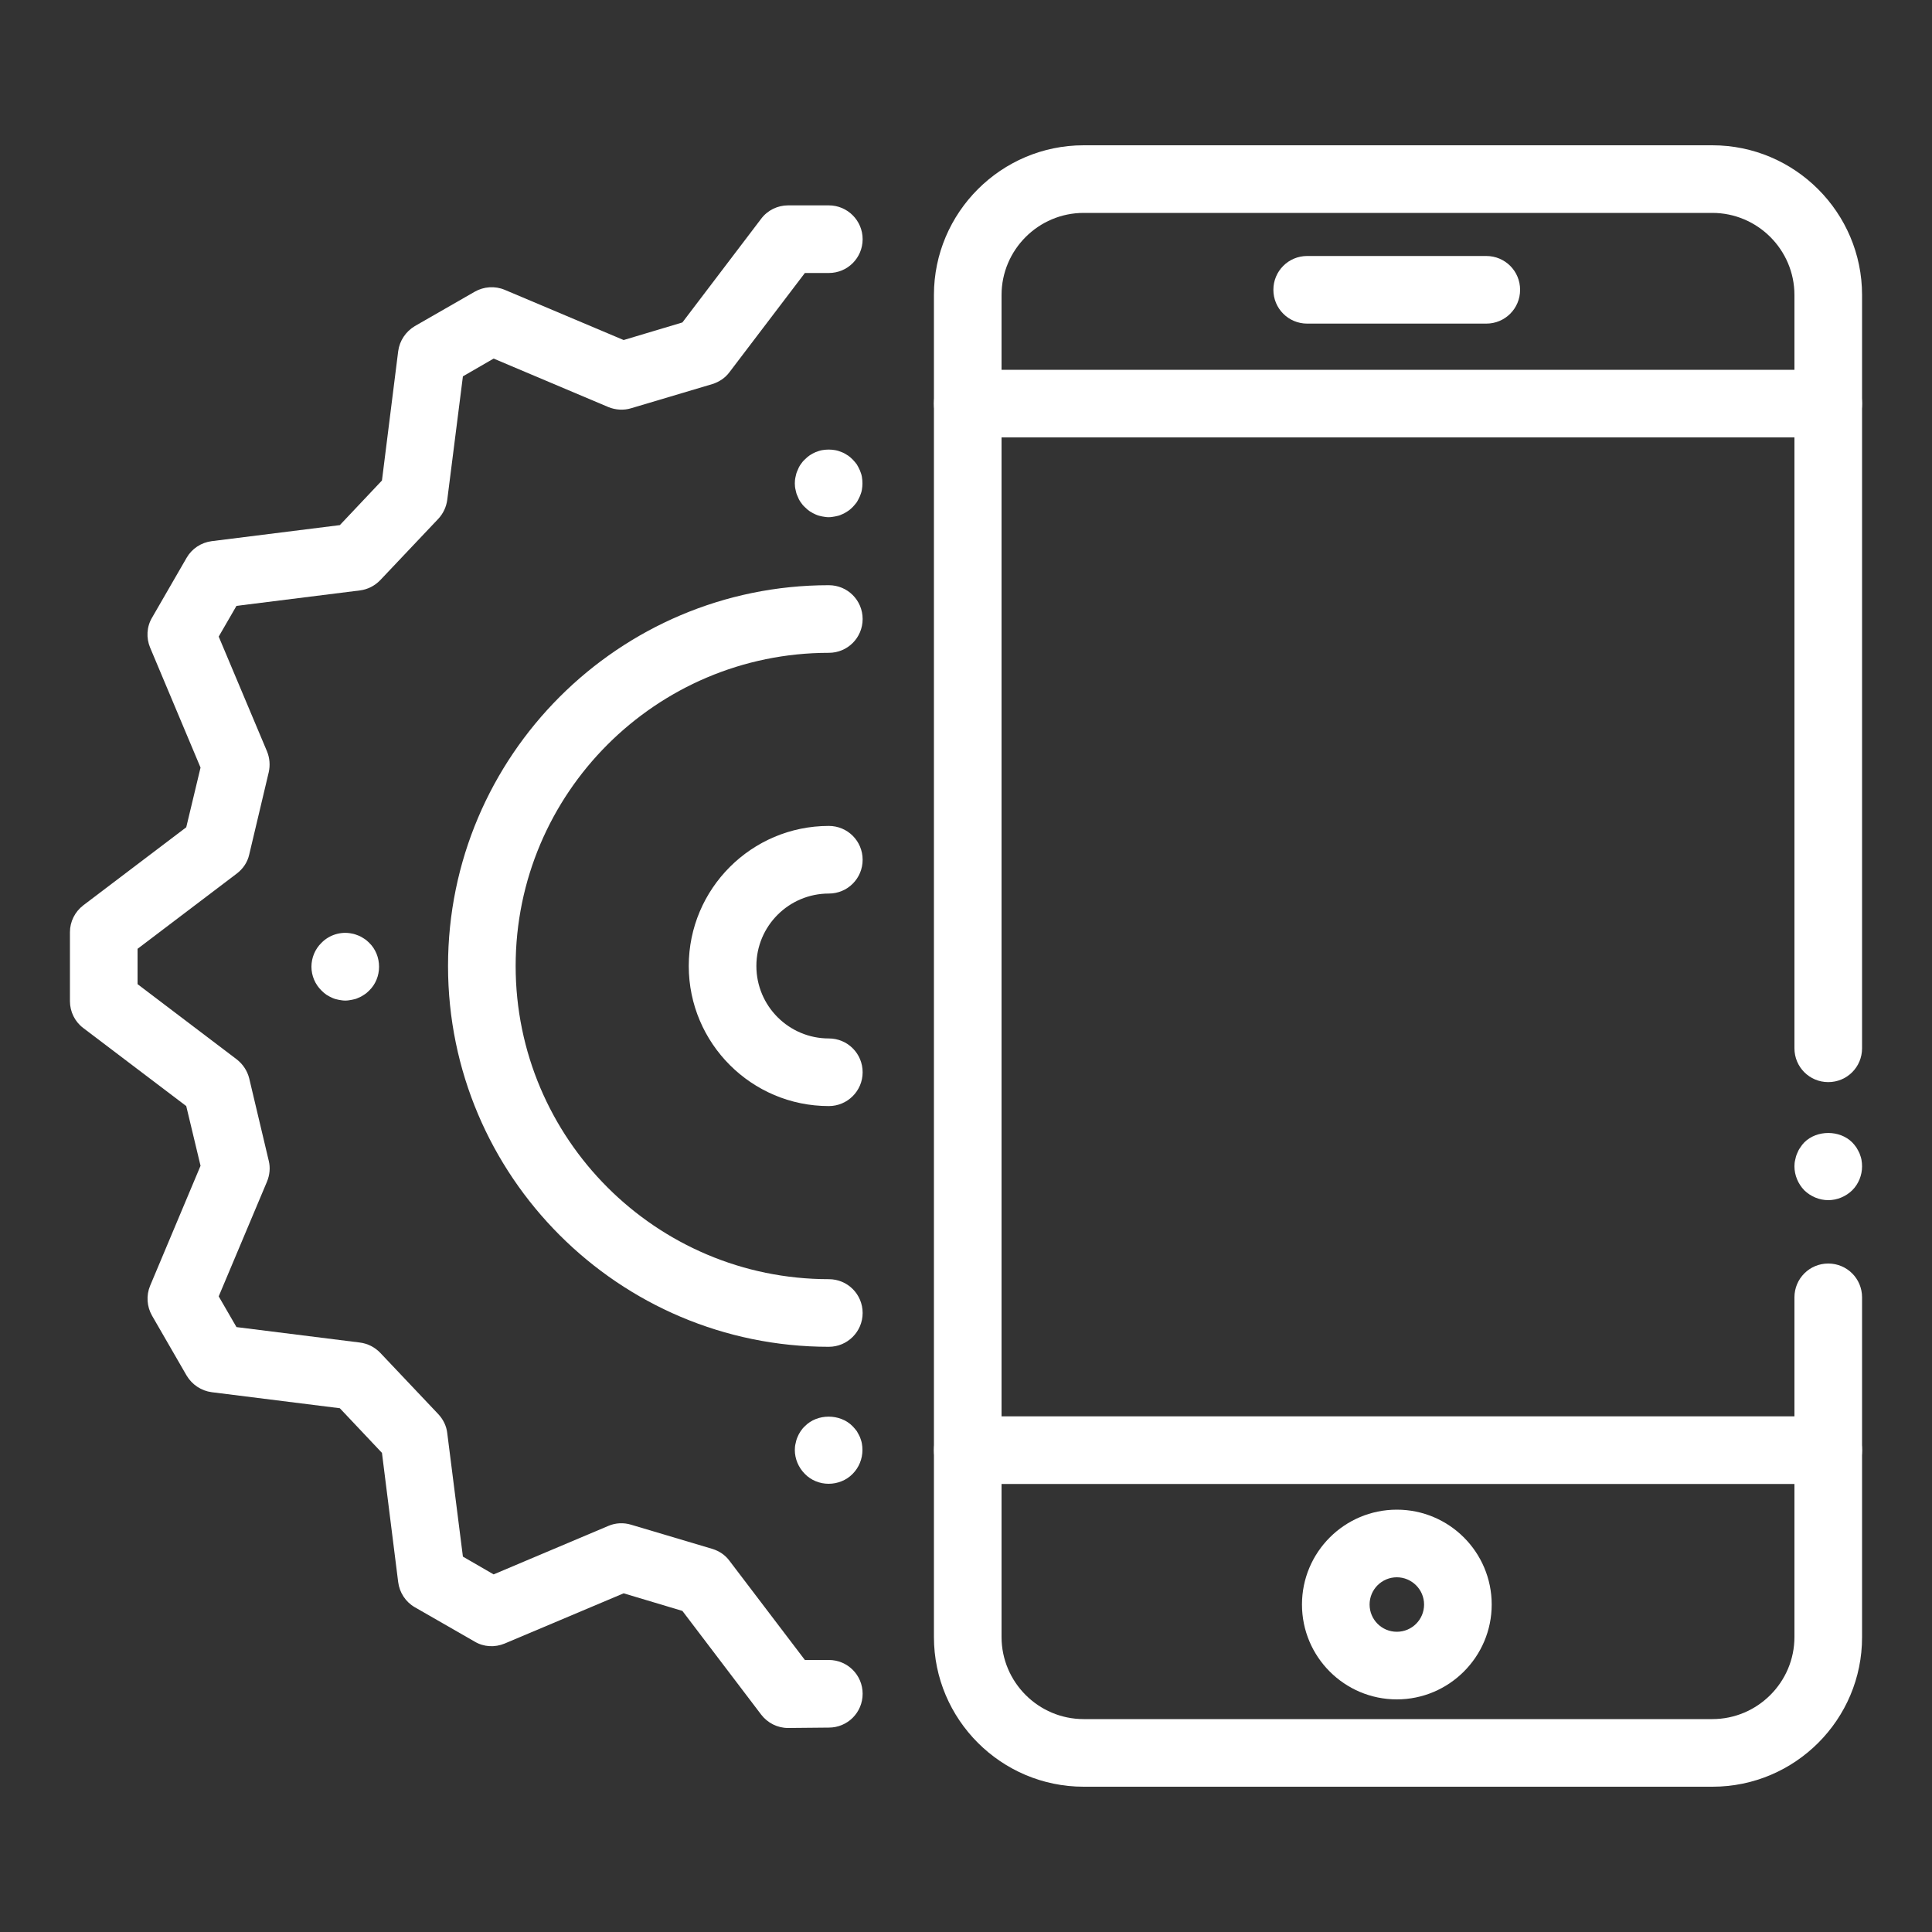
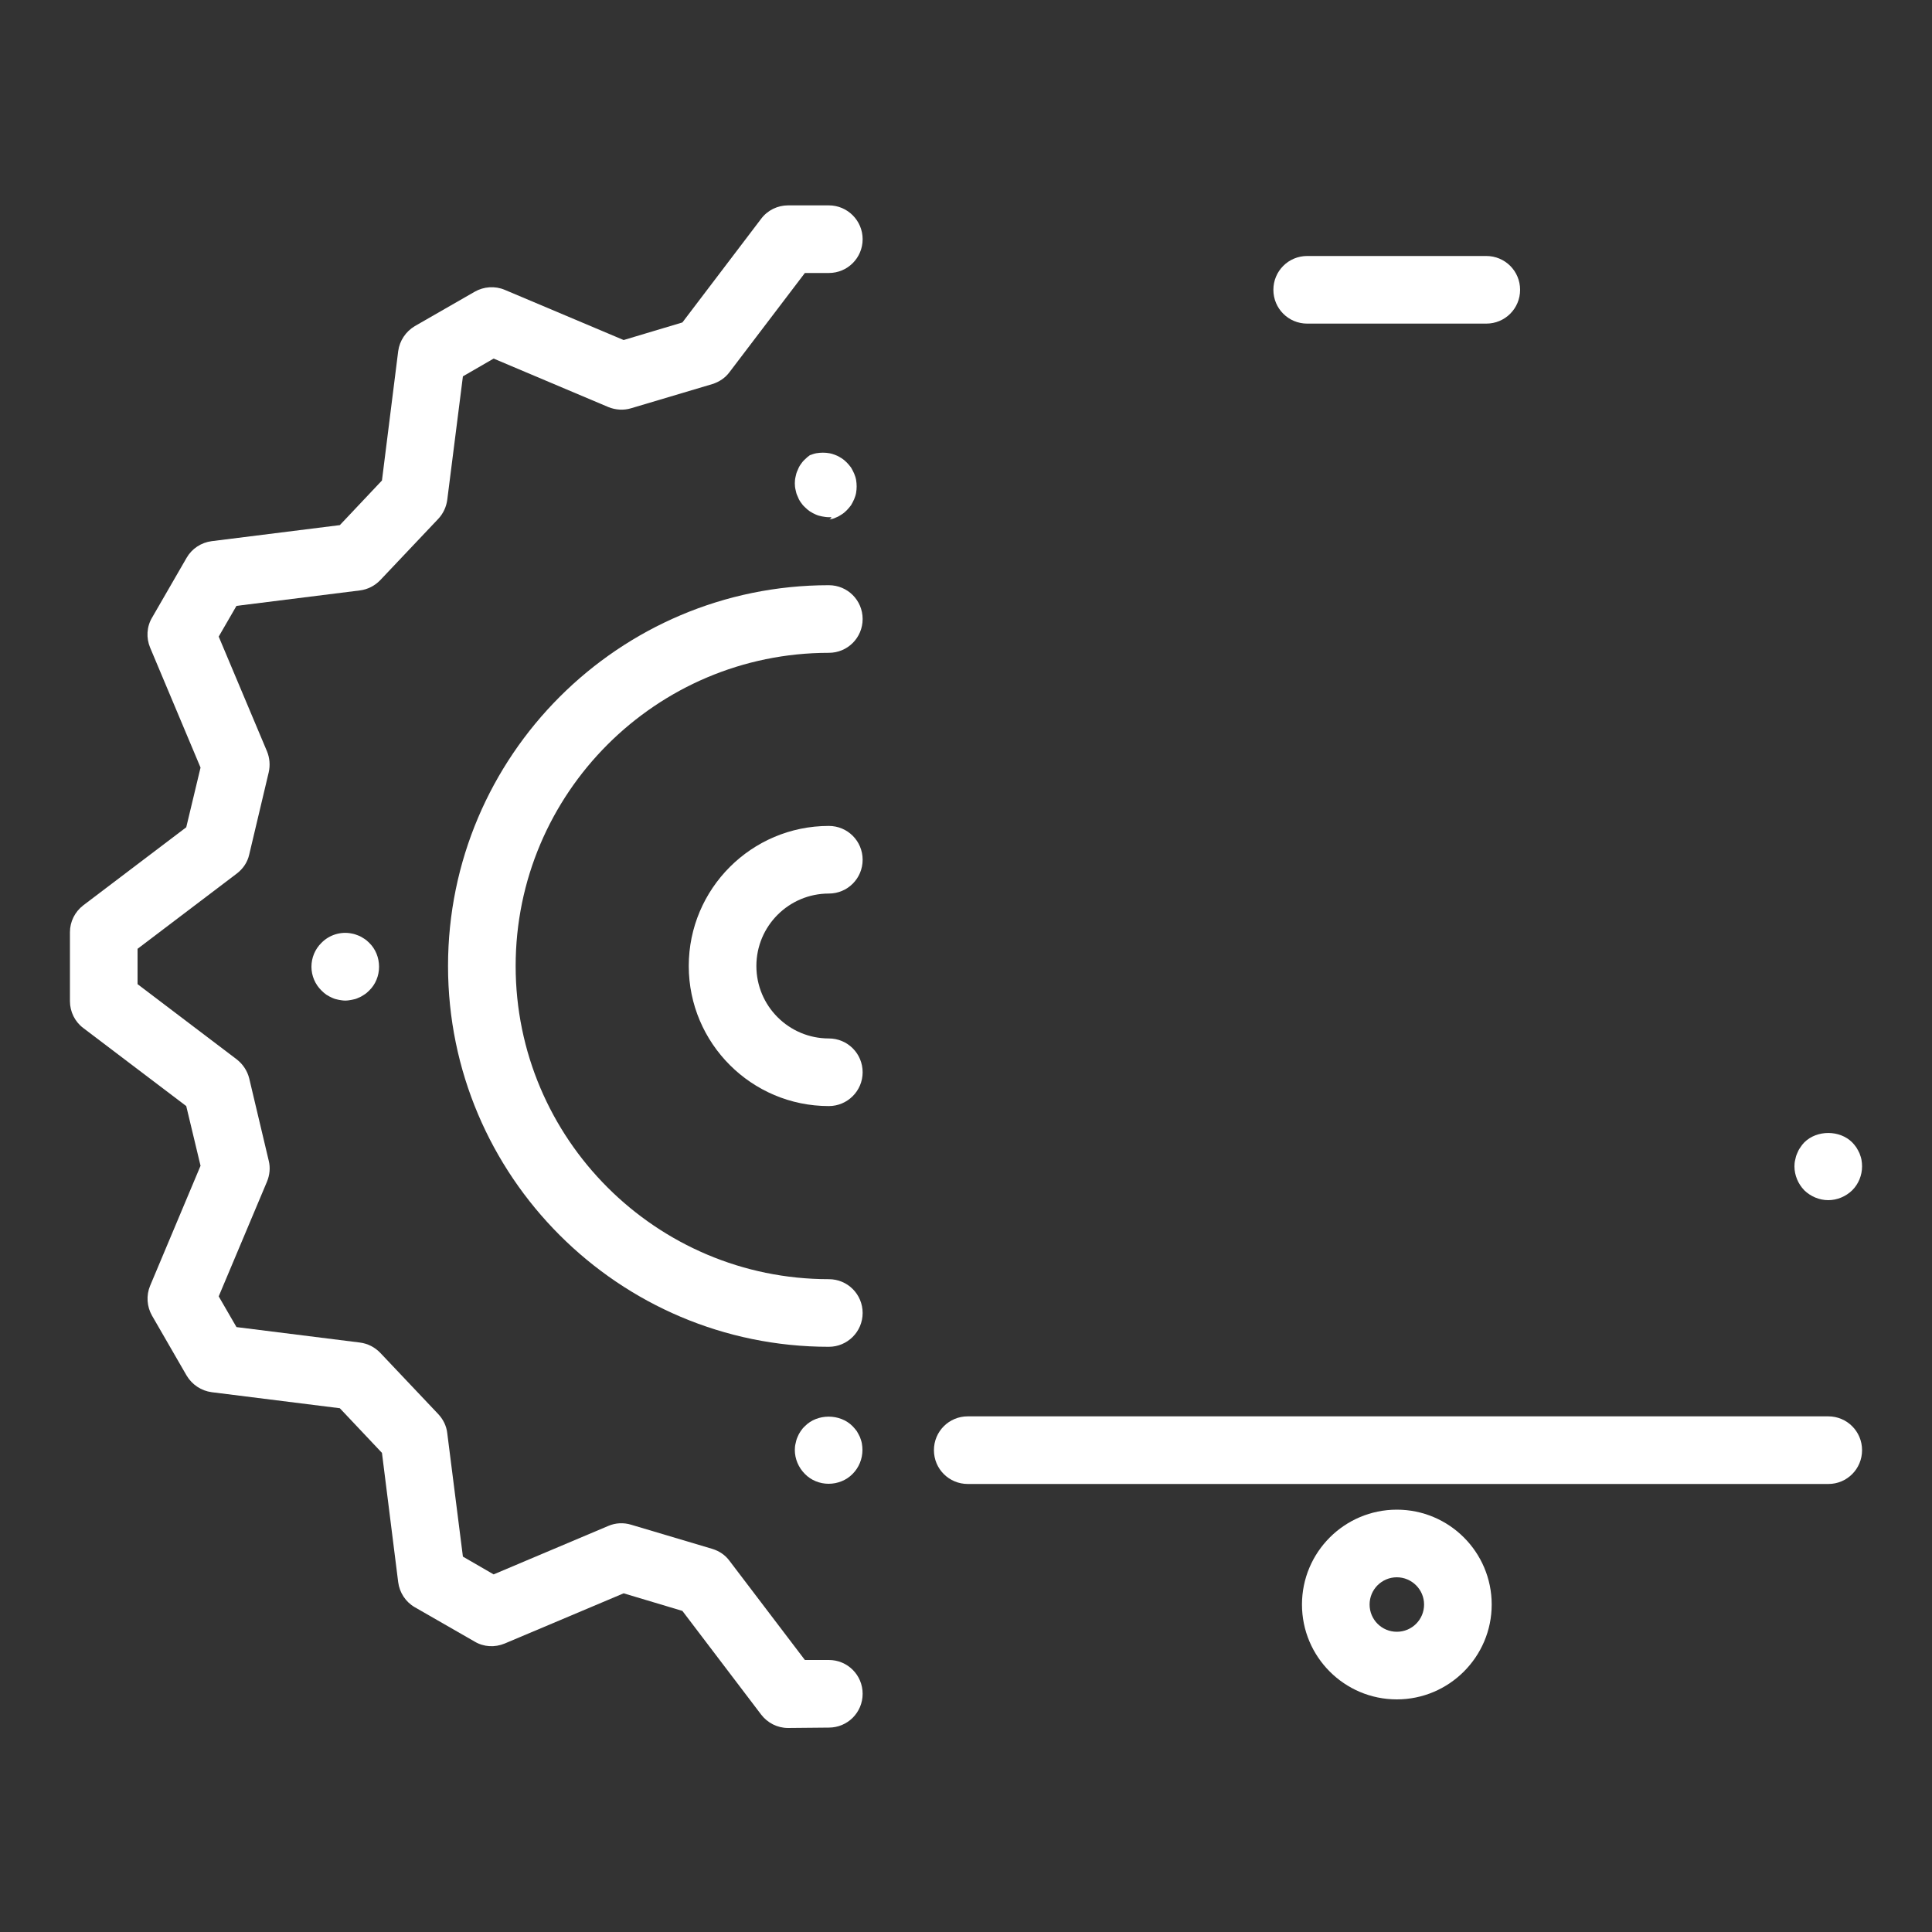
<svg xmlns="http://www.w3.org/2000/svg" version="1.1" id="Layer_1" x="0px" y="0px" viewBox="0 0 100 100" style="enable-background:new 0 0 100 100;" xml:space="preserve">
  <rect x="0" y="0" width="100" height="100" fill="#333333" stroke="none" />
  <style type="text/css">
	.st0{fill:#FFFFFF;}
</style>
  <g>
    <path class="st0" d="M42.89,76.8c-0.46,0-0.91-0.18-1.23-0.51c-0.33-0.33-0.52-0.78-0.52-1.24c0-0.11,0.01-0.23,0.04-0.34   c0.02-0.11,0.05-0.22,0.1-0.33c0.04-0.1,0.09-0.2,0.16-0.3c0.06-0.09,0.13-0.18,0.22-0.26c0.64-0.66,1.82-0.66,2.47,0   c0.08,0.08,0.15,0.17,0.22,0.26c0.06,0.1,0.11,0.2,0.16,0.3c0.04,0.11,0.08,0.22,0.1,0.33c0.02,0.11,0.03,0.23,0.03,0.34   c0,0.46-0.18,0.91-0.51,1.24C43.81,76.62,43.35,76.8,42.89,76.8z" />
    <path class="st0" d="M94.63,62.12c-0.46,0-0.91-0.19-1.24-0.51c-0.32-0.33-0.51-0.78-0.51-1.24c0-0.11,0.01-0.23,0.04-0.34   c0.02-0.11,0.05-0.22,0.1-0.33c0.04-0.1,0.09-0.21,0.16-0.3c0.06-0.1,0.13-0.19,0.21-0.27c0.65-0.65,1.83-0.65,2.48,0   c0.08,0.08,0.15,0.17,0.22,0.27c0.06,0.09,0.11,0.2,0.16,0.3c0.04,0.11,0.08,0.22,0.1,0.33c0.02,0.11,0.03,0.23,0.03,0.34   c0,0.46-0.18,0.91-0.51,1.24C95.54,61.93,95.09,62.12,94.63,62.12z" />
    <path class="st0" d="M17.87,51.79c-0.11,0-0.23-0.02-0.34-0.04c-0.11-0.02-0.22-0.05-0.33-0.1c-0.1-0.04-0.2-0.1-0.3-0.16   c-0.09-0.06-0.18-0.14-0.26-0.22c-0.33-0.32-0.52-0.77-0.52-1.23c0-0.47,0.19-0.92,0.52-1.24c0.4-0.41,1-0.6,1.57-0.48   c0.12,0.02,0.23,0.06,0.33,0.1c0.11,0.04,0.21,0.1,0.3,0.16c0.1,0.06,0.19,0.14,0.27,0.22c0.33,0.32,0.51,0.77,0.51,1.24   c0,0.46-0.18,0.91-0.51,1.23c-0.08,0.08-0.17,0.16-0.27,0.22c-0.09,0.06-0.19,0.12-0.3,0.16c-0.1,0.05-0.21,0.08-0.33,0.1   C18.1,51.77,17.99,51.79,17.87,51.79z" />
-     <path class="st0" d="M42.89,26.77c-0.11,0-0.23-0.02-0.34-0.04c-0.11-0.02-0.22-0.05-0.33-0.1c-0.1-0.04-0.2-0.1-0.3-0.16   c-0.09-0.06-0.18-0.14-0.26-0.22c-0.09-0.08-0.16-0.17-0.22-0.26c-0.07-0.1-0.12-0.2-0.16-0.31c-0.05-0.1-0.08-0.21-0.1-0.32   c-0.03-0.12-0.04-0.23-0.04-0.34c0-0.12,0.01-0.23,0.04-0.35c0.02-0.11,0.05-0.22,0.1-0.32c0.04-0.11,0.09-0.21,0.16-0.31   c0.06-0.09,0.13-0.18,0.22-0.26c0.08-0.08,0.17-0.16,0.26-0.22c0.1-0.06,0.2-0.12,0.3-0.16c0.11-0.04,0.22-0.08,0.33-0.1   c0.23-0.04,0.46-0.04,0.68,0c0.12,0.02,0.23,0.06,0.33,0.1c0.11,0.04,0.21,0.1,0.3,0.16c0.1,0.06,0.19,0.14,0.27,0.22   c0.08,0.08,0.15,0.17,0.22,0.26c0.06,0.1,0.11,0.2,0.16,0.31c0.04,0.1,0.08,0.21,0.1,0.32c0.02,0.12,0.03,0.23,0.03,0.35   c0,0.11-0.01,0.22-0.03,0.34c-0.02,0.11-0.06,0.22-0.1,0.32c-0.05,0.11-0.1,0.21-0.16,0.31c-0.07,0.09-0.14,0.18-0.22,0.26   c-0.08,0.08-0.17,0.16-0.27,0.22c-0.09,0.06-0.19,0.12-0.3,0.16c-0.1,0.05-0.21,0.08-0.33,0.1C43.12,26.75,43.01,26.77,42.89,26.77   z" />
-     <path class="st0" d="M88.64,92.48H56.09c-4.27,0-7.75-3.48-7.75-7.75V15.27c0-4.27,3.48-7.75,7.75-7.75h32.54   c4.27,0,7.75,3.48,7.75,7.75v38.99c0,0.97-0.78,1.75-1.75,1.75s-1.75-0.78-1.75-1.75V15.27c0-2.34-1.91-4.25-4.25-4.25H56.09   c-2.34,0-4.25,1.91-4.25,4.25v69.46c0,2.34,1.91,4.25,4.25,4.25h32.54c2.34,0,4.25-1.91,4.25-4.25V67.15   c0-0.97,0.78-1.75,1.75-1.75s1.75,0.78,1.75,1.75v17.58C96.39,89,92.91,92.48,88.64,92.48z" />
+     <path class="st0" d="M42.89,26.77c-0.11,0-0.23-0.02-0.34-0.04c-0.11-0.02-0.22-0.05-0.33-0.1c-0.1-0.04-0.2-0.1-0.3-0.16   c-0.09-0.06-0.18-0.14-0.26-0.22c-0.09-0.08-0.16-0.17-0.22-0.26c-0.07-0.1-0.12-0.2-0.16-0.31c-0.05-0.1-0.08-0.21-0.1-0.32   c-0.03-0.12-0.04-0.23-0.04-0.34c0-0.12,0.01-0.23,0.04-0.35c0.02-0.11,0.05-0.22,0.1-0.32c0.04-0.11,0.09-0.21,0.16-0.31   c0.06-0.09,0.13-0.18,0.22-0.26c0.08-0.08,0.17-0.16,0.26-0.22c0.11-0.04,0.22-0.08,0.33-0.1   c0.23-0.04,0.46-0.04,0.68,0c0.12,0.02,0.23,0.06,0.33,0.1c0.11,0.04,0.21,0.1,0.3,0.16c0.1,0.06,0.19,0.14,0.27,0.22   c0.08,0.08,0.15,0.17,0.22,0.26c0.06,0.1,0.11,0.2,0.16,0.31c0.04,0.1,0.08,0.21,0.1,0.32c0.02,0.12,0.03,0.23,0.03,0.35   c0,0.11-0.01,0.22-0.03,0.34c-0.02,0.11-0.06,0.22-0.1,0.32c-0.05,0.11-0.1,0.21-0.16,0.31c-0.07,0.09-0.14,0.18-0.22,0.26   c-0.08,0.08-0.17,0.16-0.27,0.22c-0.09,0.06-0.19,0.12-0.3,0.16c-0.1,0.05-0.21,0.08-0.33,0.1C43.12,26.75,43.01,26.77,42.89,26.77   z" />
    <path class="st0" d="M76.93,16.75h-9.27c-0.97,0-1.75-0.78-1.75-1.75s0.78-1.75,1.75-1.75h9.27c0.97,0,1.75,0.78,1.75,1.75   S77.9,16.75,76.93,16.75z" />
-     <path class="st0" d="M94.64,22.64H50.09c-0.97,0-1.75-0.78-1.75-1.75s0.78-1.75,1.75-1.75h44.54c0.97,0,1.75,0.78,1.75,1.75   S95.6,22.64,94.64,22.64z" />
    <path class="st0" d="M94.64,76.81H50.09c-0.97,0-1.75-0.78-1.75-1.75s0.78-1.75,1.75-1.75h44.54c0.97,0,1.75,0.78,1.75,1.75   S95.6,76.81,94.64,76.81z" />
    <path class="st0" d="M72.3,87.96c-2.71,0-4.91-2.2-4.91-4.91s2.2-4.91,4.91-4.91s4.91,2.2,4.91,4.91S75,87.96,72.3,87.96z    M72.3,81.64c-0.78,0-1.41,0.63-1.41,1.41s0.63,1.41,1.41,1.41c0.78,0,1.41-0.63,1.41-1.41S73.07,81.64,72.3,81.64z" />
    <path class="st0" d="M42.9,57.25c-4,0-7.25-3.25-7.25-7.25s3.25-7.25,7.25-7.25c0.97,0,1.75,0.78,1.75,1.75s-0.78,1.75-1.75,1.75   c-2.07,0-3.75,1.68-3.75,3.75s1.68,3.75,3.75,3.75c0.97,0,1.75,0.78,1.75,1.75S43.86,57.25,42.9,57.25z" />
    <path class="st0" d="M42.9,69.71c-10.87,0-19.71-8.84-19.71-19.71c0-10.87,8.84-19.71,19.71-19.71c0.97,0,1.75,0.78,1.75,1.75   s-0.78,1.75-1.75,1.75c-8.94,0-16.21,7.27-16.21,16.21s7.27,16.21,16.21,16.21c0.97,0,1.75,0.78,1.75,1.75S43.86,69.71,42.9,69.71z   " />
    <path class="st0" d="M40.79,89.44c-0.55,0-1.06-0.26-1.39-0.69l-4.08-5.37l-3.04-0.91l-6.16,2.6c-0.51,0.21-1.08,0.18-1.55-0.1   l-3.1-1.78c-0.47-0.27-0.79-0.75-0.86-1.3l-0.84-6.69l-2.18-2.31l-6.63-0.83c-0.54-0.07-1.02-0.39-1.3-0.86l-1.79-3.1   c-0.27-0.47-0.31-1.05-0.1-1.55l2.61-6.21l-0.74-3.09l-5.33-4.04c-0.44-0.33-0.69-0.85-0.69-1.39v-3.57c0-0.55,0.26-1.06,0.69-1.39   l5.33-4.04l0.74-3.09l-2.61-6.21c-0.21-0.5-0.18-1.08,0.1-1.55l1.79-3.1c0.27-0.47,0.75-0.79,1.3-0.86l6.63-0.83l2.18-2.31   l0.84-6.69c0.07-0.54,0.39-1.02,0.86-1.3l3.1-1.78c0.47-0.27,1.05-0.31,1.55-0.1l6.16,2.6l3.04-0.91l4.08-5.37   c0.33-0.44,0.85-0.69,1.39-0.69c0,0,0,0,0,0l2.11,0c0.97,0,1.75,0.79,1.75,1.75c0,0.97-0.78,1.75-1.75,1.75c0,0,0,0,0,0l-1.24,0   l-3.9,5.13c-0.22,0.3-0.54,0.51-0.89,0.62l-4.2,1.25c-0.39,0.12-0.81,0.09-1.18-0.06l-5.94-2.51l-1.59,0.92l-0.81,6.39   c-0.05,0.37-0.21,0.71-0.46,0.98l-3.01,3.18c-0.28,0.29-0.65,0.48-1.05,0.53l-6.39,0.8l-0.92,1.59l2.5,5.94   c0.14,0.34,0.17,0.72,0.09,1.08l-1.01,4.26c-0.09,0.4-0.32,0.74-0.65,0.99l-5.13,3.89v1.83l5.13,3.89   c0.32,0.25,0.55,0.59,0.65,0.99l1.01,4.26c0.09,0.36,0.05,0.74-0.09,1.08l-2.5,5.94l0.92,1.59l6.39,0.8   c0.4,0.05,0.77,0.24,1.05,0.53l3.01,3.18c0.25,0.27,0.42,0.61,0.46,0.98l0.81,6.39l1.59,0.92l5.94-2.51   c0.37-0.16,0.79-0.18,1.18-0.06l4.2,1.25c0.36,0.11,0.67,0.32,0.89,0.62l3.9,5.13l1.24,0c0,0,0,0,0,0c0.97,0,1.75,0.78,1.75,1.75   s-0.78,1.75-1.75,1.75L40.79,89.44C40.79,89.44,40.79,89.44,40.79,89.44z" />
  </g>
</svg>